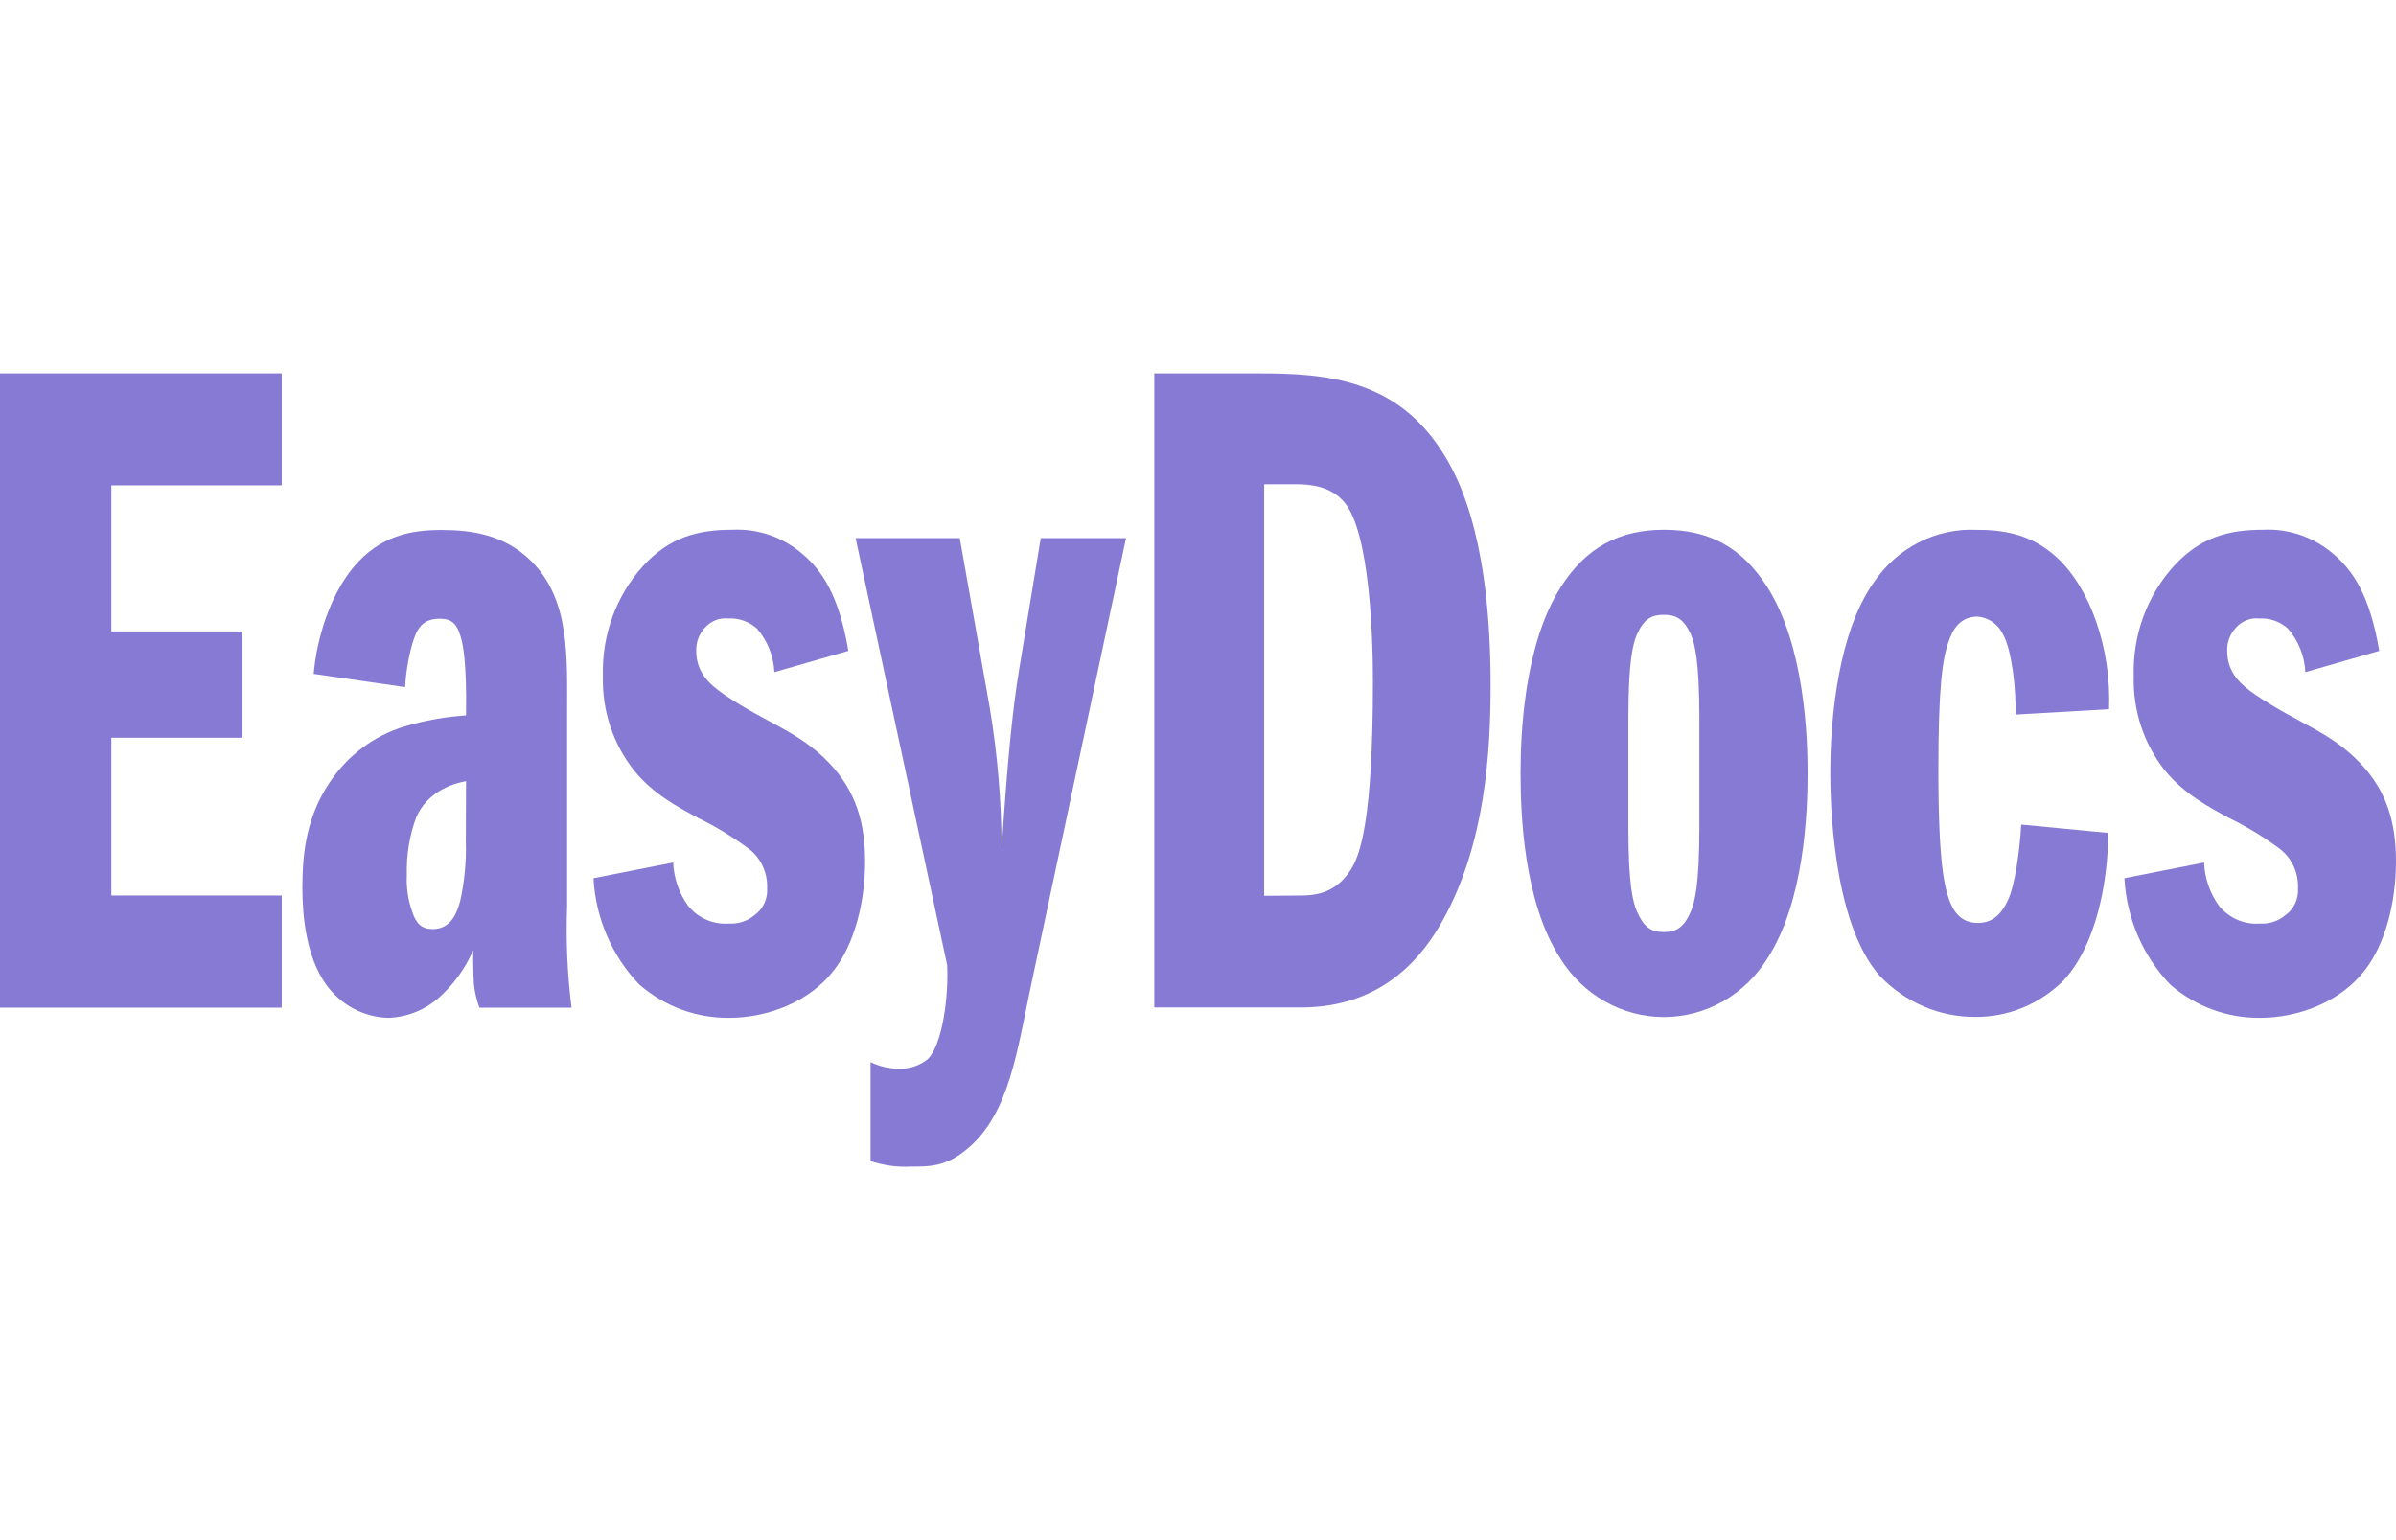
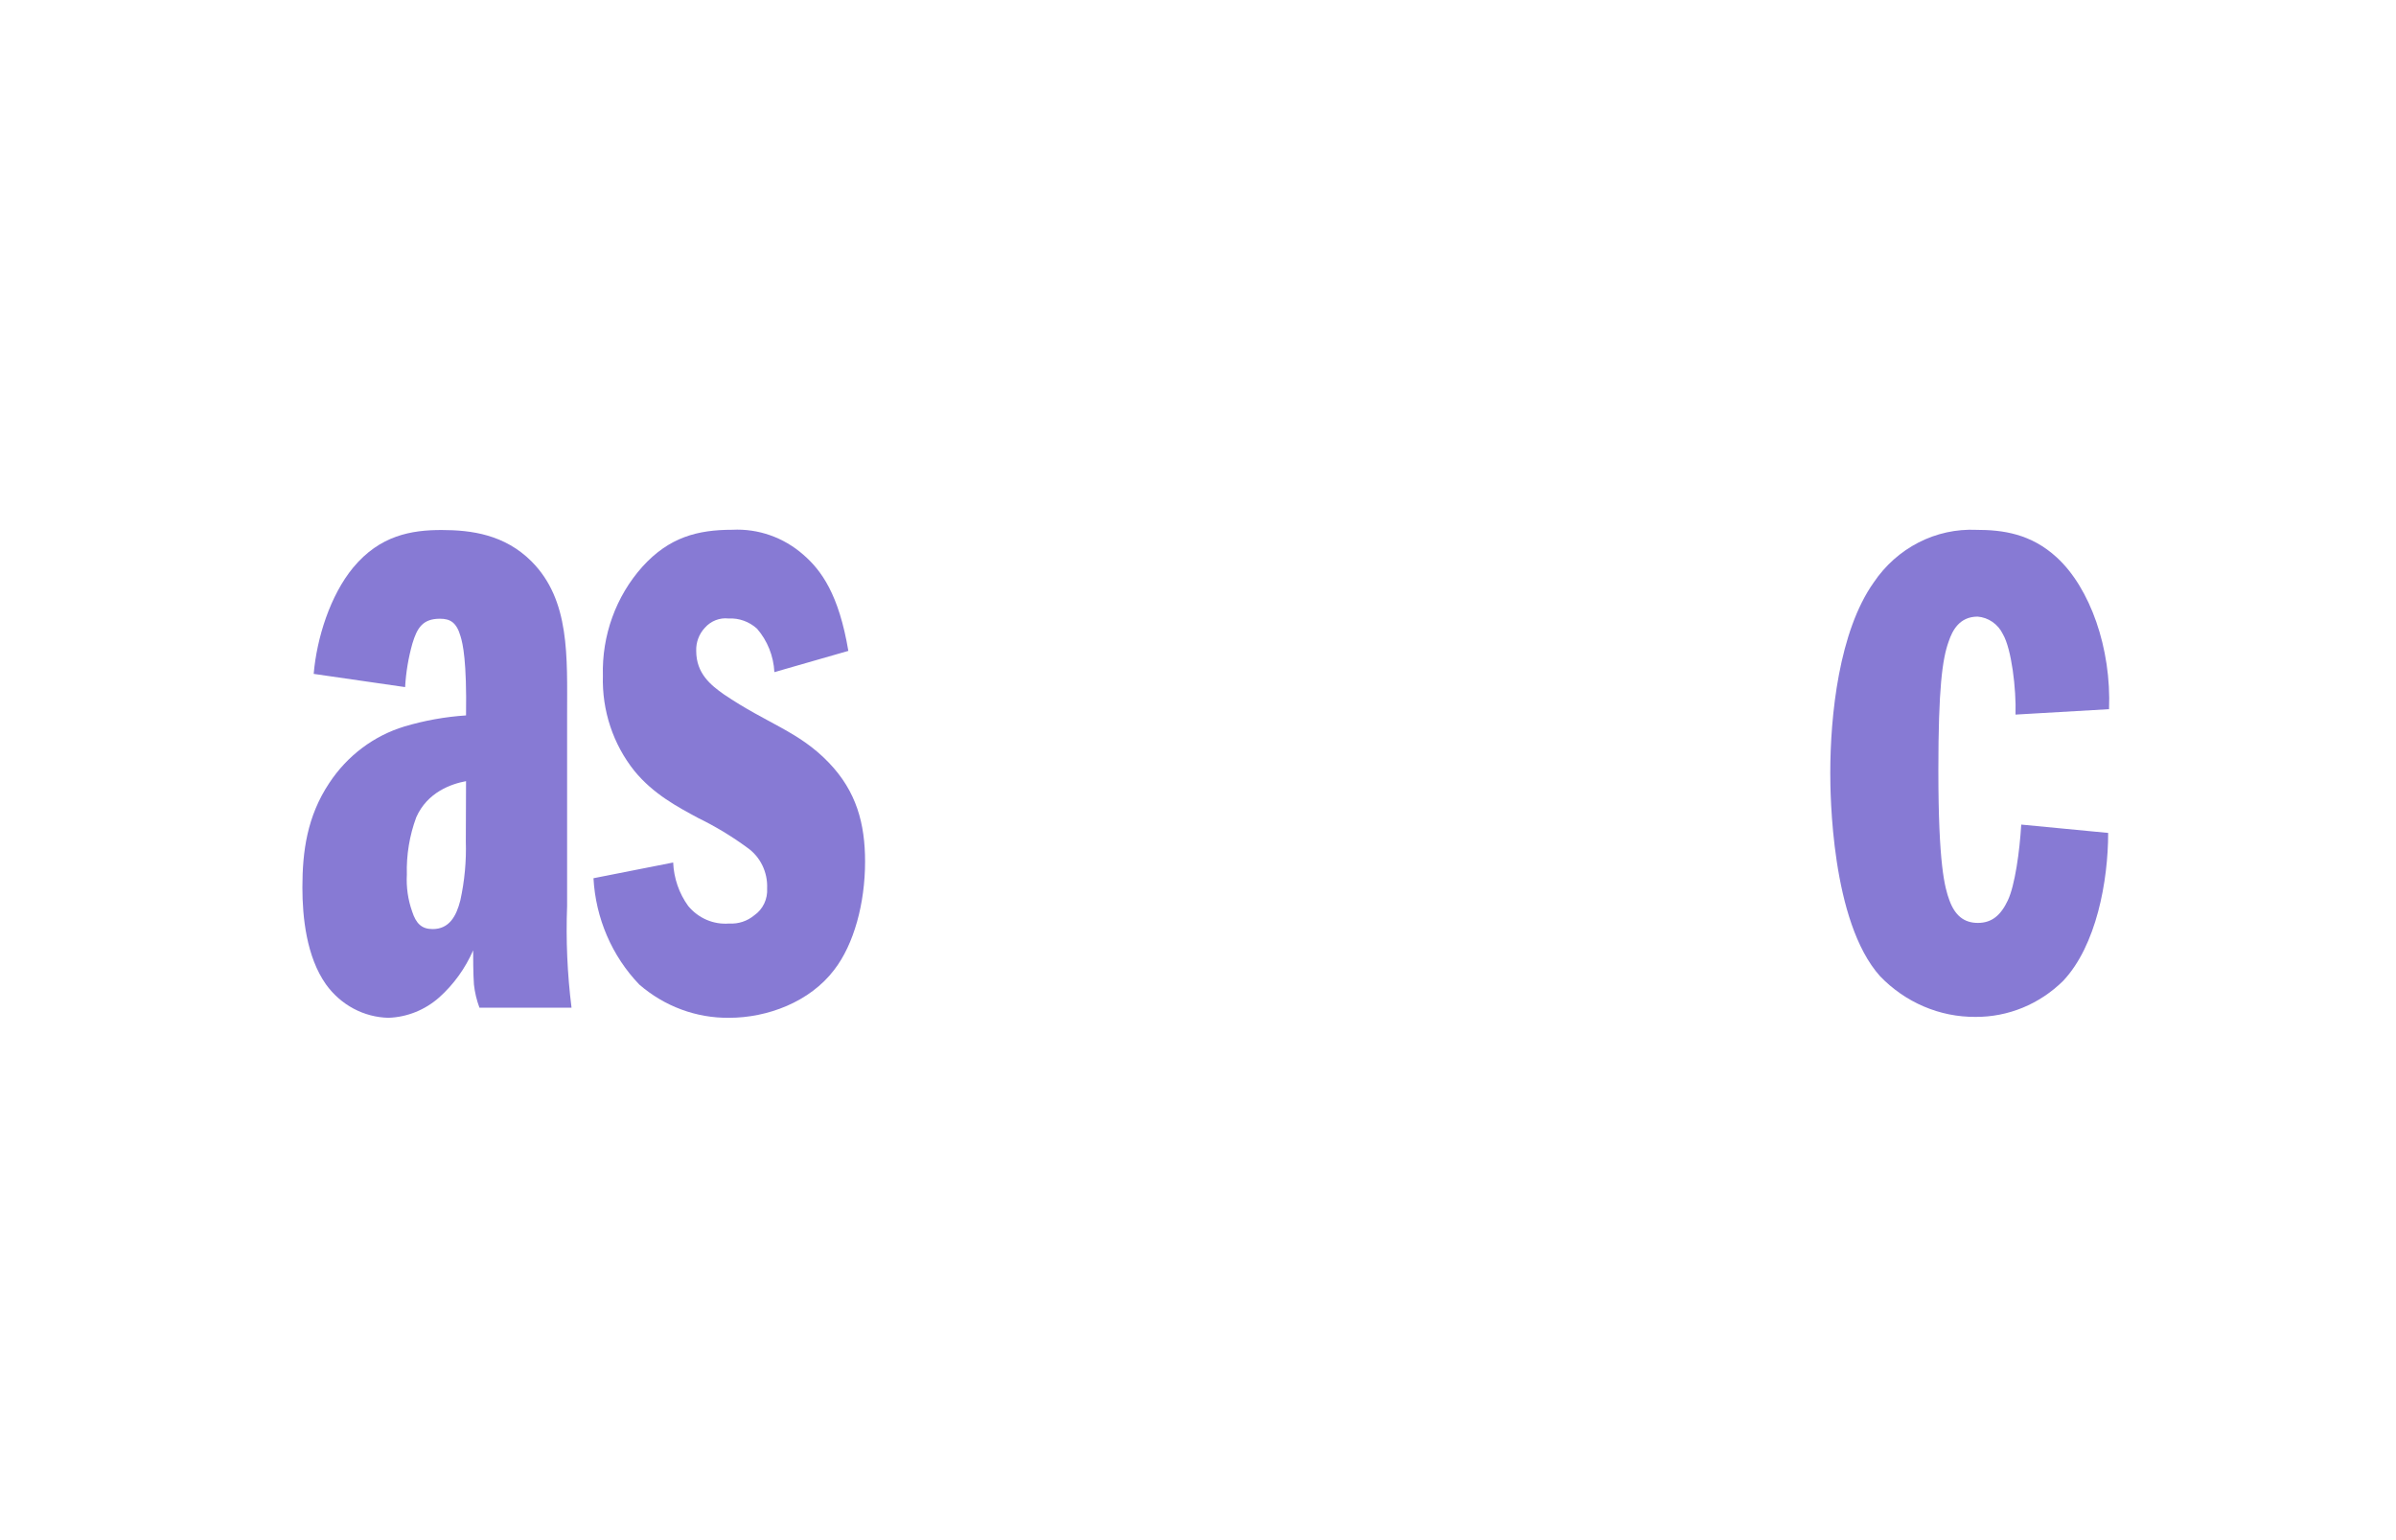
<svg xmlns="http://www.w3.org/2000/svg" width="154" height="99" viewBox="0 0 154 99" fill="none">
-   <path d="M7.157 40.588H15.58V47.421H7.157V57.563H18.109V64.772H0V24H18.109V31.2H7.157V40.588Z" fill="#877AD4" />
  <path d="M30.816 64.773C30.637 64.294 30.518 63.795 30.462 63.285C30.411 62.633 30.411 61.383 30.411 61.088C29.904 62.25 29.158 63.283 28.227 64.116C27.315 64.922 26.165 65.383 24.967 65.424C24.186 65.407 23.419 65.205 22.725 64.835C22.03 64.464 21.426 63.934 20.958 63.285C19.692 61.503 19.436 58.939 19.436 57.046C19.436 54.728 19.738 52.473 21.163 50.333C22.319 48.577 24.028 47.292 25.997 46.697C27.287 46.313 28.614 46.075 29.954 45.987C30.006 42.491 29.75 41.385 29.601 40.902C29.344 40.009 28.939 39.772 28.278 39.772C27.165 39.772 26.807 40.366 26.504 41.375C26.248 42.285 26.092 43.221 26.038 44.167L20.162 43.317C20.362 40.999 21.228 38.265 22.7 36.483C24.423 34.407 26.453 34.069 28.381 34.069C30.308 34.069 32.441 34.363 34.164 36.087C36.65 38.584 36.45 42.206 36.45 46.011V58.234C36.368 60.418 36.463 62.605 36.734 64.773H30.816ZM29.954 50.213C28.991 50.391 27.468 50.927 26.756 52.531C26.32 53.705 26.114 54.958 26.15 56.215C26.106 57.023 26.221 57.832 26.49 58.591C26.741 59.364 27.1 59.721 27.808 59.721C28.874 59.721 29.33 58.891 29.587 57.877C29.861 56.631 29.98 55.353 29.94 54.076L29.954 50.213Z" fill="#877AD4" />
  <path d="M49.772 43.205C49.72 42.168 49.325 41.181 48.654 40.409C48.15 39.955 47.496 39.721 46.829 39.757C46.548 39.725 46.264 39.762 45.999 39.865C45.734 39.968 45.497 40.135 45.306 40.351C45.121 40.547 44.976 40.78 44.88 41.036C44.784 41.291 44.739 41.565 44.748 41.839C44.748 43.287 45.679 44.036 46.522 44.63C49.316 46.528 51.341 47.006 53.273 49.025C55.047 50.869 55.602 52.946 55.602 55.384C55.602 58.055 54.889 60.697 53.623 62.334C52.049 64.415 49.311 65.424 46.871 65.424C44.759 65.45 42.707 64.691 41.088 63.285C39.333 61.458 38.285 59.026 38.145 56.452L43.267 55.442C43.31 56.452 43.646 57.425 44.231 58.234C44.553 58.624 44.959 58.931 45.418 59.127C45.876 59.324 46.372 59.404 46.866 59.364C47.454 59.402 48.033 59.211 48.491 58.828C48.76 58.639 48.977 58.38 49.12 58.078C49.263 57.776 49.327 57.44 49.306 57.104C49.328 56.592 49.222 56.083 48.999 55.625C48.777 55.168 48.445 54.777 48.035 54.491C47.042 53.762 45.989 53.125 44.887 52.588C43.57 51.879 41.996 51.048 40.78 49.56C39.407 47.846 38.685 45.67 38.75 43.442C38.677 40.85 39.588 38.332 41.288 36.43C43.011 34.527 44.841 34.054 47.071 34.054C48.733 33.969 50.364 34.542 51.634 35.657C52.798 36.667 53.916 38.212 54.526 41.839L49.772 43.205Z" fill="#877AD4" />
-   <path d="M61.687 34.59L63.62 45.519C64.114 48.502 64.368 51.522 64.379 54.549C64.784 48.489 65.091 45.581 65.496 43.085L66.893 34.59H72.374L66.255 63.406C65.394 67.443 64.886 71.485 62.297 73.74C60.877 74.991 59.811 74.991 58.544 74.991C57.668 75.036 56.79 74.915 55.955 74.634V68.274C56.527 68.55 57.15 68.693 57.781 68.694C58.439 68.721 59.087 68.509 59.611 68.095C60.575 67.206 60.98 64 60.877 62.039L54.992 34.59H61.687Z" fill="#877AD4" />
-   <path d="M74.19 24H80.886C85.249 24 89.817 24.352 92.811 29.225C94.082 31.249 95.805 35.344 95.805 44.022C95.805 48.416 95.451 54.24 92.759 59.113C91.544 61.31 89.006 64.758 83.628 64.758H74.19V24ZM83.321 57.567C84.336 57.567 85.756 57.567 86.823 55.901C87.433 54.935 88.243 52.695 88.243 43.785C88.243 40.989 88.043 34.156 86.38 32.258C85.519 31.249 84.196 31.128 83.335 31.128H81.254V57.582L83.321 57.567Z" fill="#877AD4" />
-   <path d="M113.592 37.739C115.976 41.481 116.181 47.301 116.181 49.681C116.181 52.236 115.976 57.939 113.592 61.619C112.875 62.771 111.89 63.718 110.728 64.374C109.567 65.031 108.265 65.374 106.943 65.374C105.62 65.374 104.319 65.031 103.157 64.374C101.996 63.718 101.011 62.771 100.294 61.619C97.909 57.939 97.733 52.236 97.733 49.681C97.733 47.301 97.933 41.472 100.317 37.739C101.942 35.184 104.075 34.054 106.966 34.054C109.858 34.054 111.967 35.184 113.592 37.739ZM104.661 53.192C104.661 56.94 104.964 58.021 105.22 58.601C105.686 59.668 106.184 59.91 106.943 59.91C107.702 59.91 108.209 59.668 108.67 58.601C108.922 58.007 109.224 56.94 109.224 53.192V46.175C109.224 42.433 108.922 41.346 108.67 40.767C108.205 39.757 107.706 39.521 106.943 39.521C106.179 39.521 105.676 39.757 105.22 40.767C104.964 41.361 104.661 42.433 104.661 46.175V53.192Z" fill="#877AD4" />
  <path d="M129.545 45.934C129.596 44.272 129.289 41.718 128.735 40.767C128.581 40.448 128.351 40.177 128.066 39.979C127.781 39.781 127.452 39.663 127.11 39.636C125.941 39.636 125.485 40.53 125.247 41.24C124.837 42.37 124.586 44.272 124.586 49.502C124.586 55.558 124.991 57.045 125.298 57.876C125.652 58.842 126.23 59.325 127.124 59.325C128.018 59.325 128.595 58.842 129.051 57.876C129.508 56.91 129.81 54.728 129.913 53.004L135.5 53.54C135.5 56.63 134.741 60.783 132.609 63.048C131.091 64.548 129.071 65.379 126.975 65.366C125.835 65.374 124.706 65.147 123.652 64.697C122.599 64.248 121.642 63.586 120.837 62.749C117.69 59.243 117.639 50.985 117.639 49.681C117.639 45.996 118.197 40.588 120.432 37.439C121.169 36.345 122.16 35.462 123.313 34.871C124.467 34.28 125.745 34.001 127.03 34.059C128.707 34.059 130.532 34.295 132.208 35.841C134.336 37.801 135.71 41.665 135.556 45.586L129.545 45.934Z" fill="#877AD4" />
-   <path d="M148.175 43.206C148.123 42.168 147.728 41.181 147.057 40.41C146.552 39.954 145.896 39.72 145.227 39.758C144.947 39.725 144.664 39.763 144.4 39.866C144.136 39.969 143.899 40.135 143.709 40.352C143.524 40.547 143.379 40.78 143.283 41.036C143.187 41.292 143.142 41.565 143.151 41.839C143.151 43.288 144.082 44.036 144.925 44.63C147.719 46.528 149.744 47.006 151.672 49.025C153.451 50.869 154 52.946 154 55.385C154 58.055 153.288 60.697 152.021 62.334C150.447 64.415 147.705 65.424 145.269 65.424C143.157 65.45 141.106 64.691 139.486 63.285C137.731 61.458 136.684 59.027 136.543 56.452L141.665 55.443C141.706 56.453 142.042 57.426 142.629 58.234C142.951 58.625 143.358 58.931 143.816 59.127C144.274 59.324 144.771 59.405 145.265 59.364C145.852 59.402 146.432 59.211 146.89 58.828C147.158 58.639 147.374 58.38 147.516 58.078C147.658 57.775 147.721 57.44 147.7 57.104C147.722 56.592 147.618 56.083 147.396 55.626C147.174 55.169 146.843 54.778 146.433 54.491C145.44 53.762 144.387 53.126 143.286 52.589C141.968 51.879 140.408 51.043 139.174 49.561C137.8 47.846 137.078 45.67 137.144 43.442C137.07 40.85 137.982 38.332 139.682 36.43C141.405 34.528 143.23 34.054 145.465 34.054C147.129 33.968 148.761 34.542 150.033 35.658C151.197 36.667 152.314 38.212 152.924 41.839L148.175 43.206Z" fill="#877AD4" />
</svg>